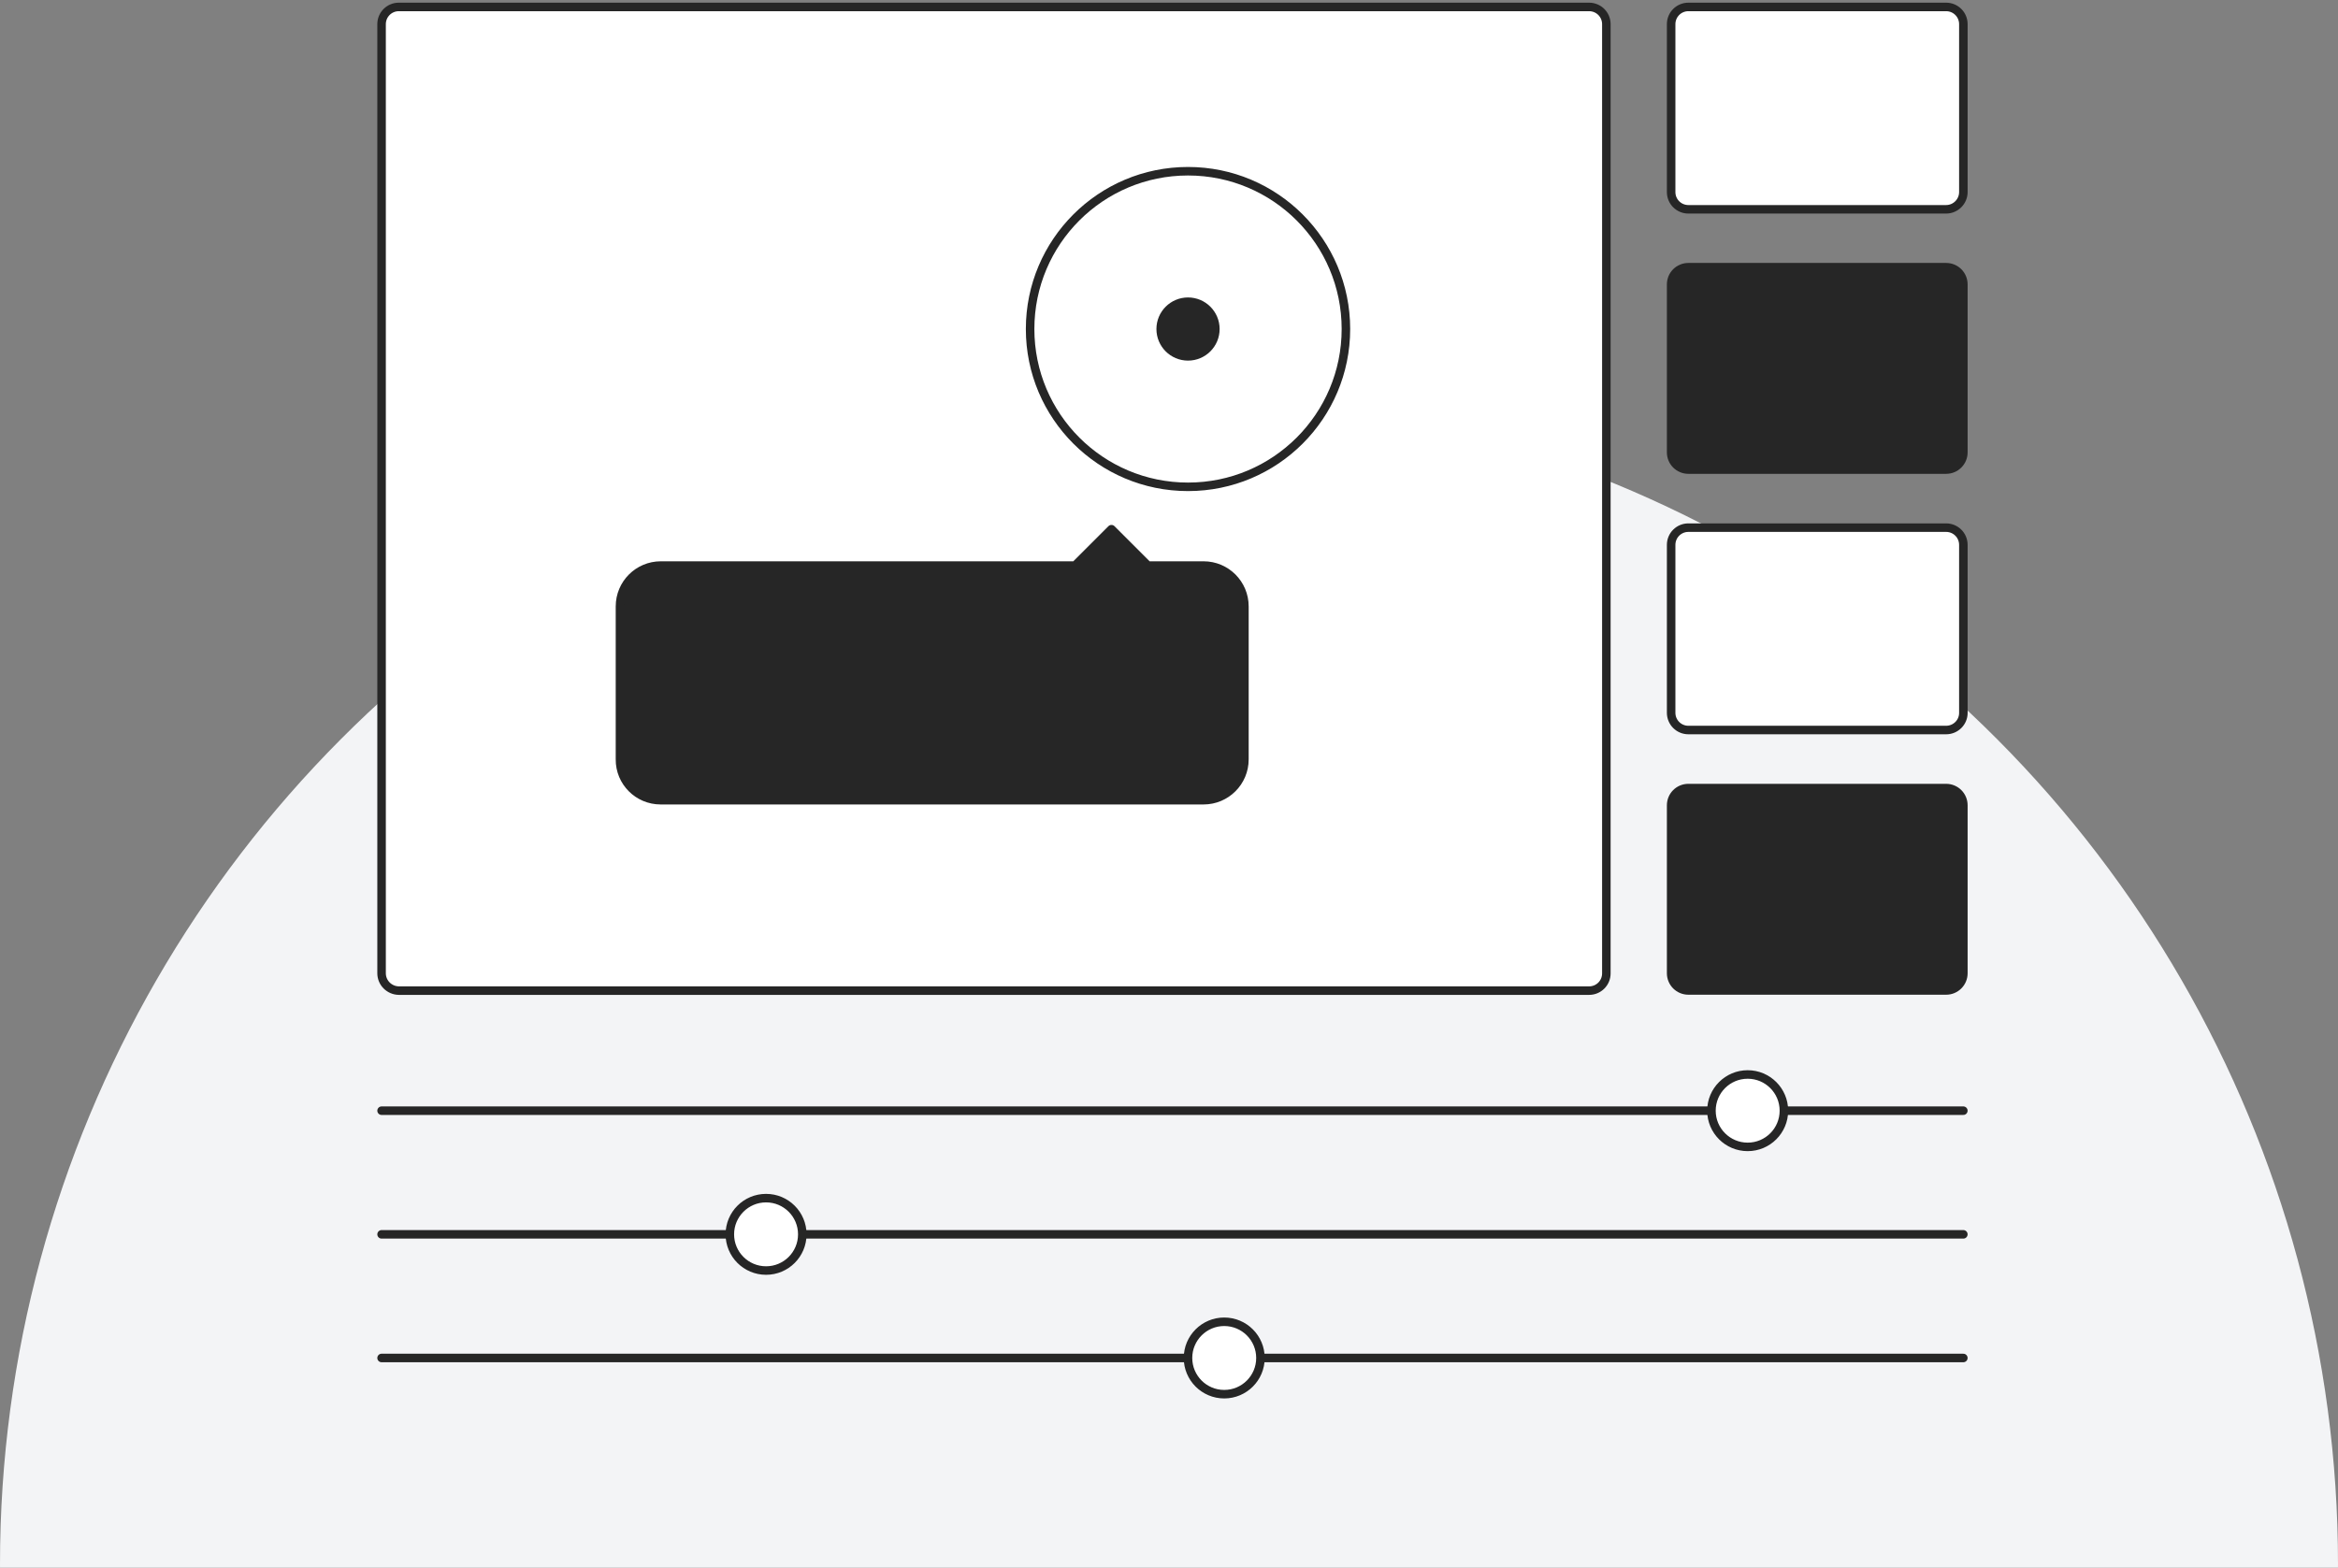
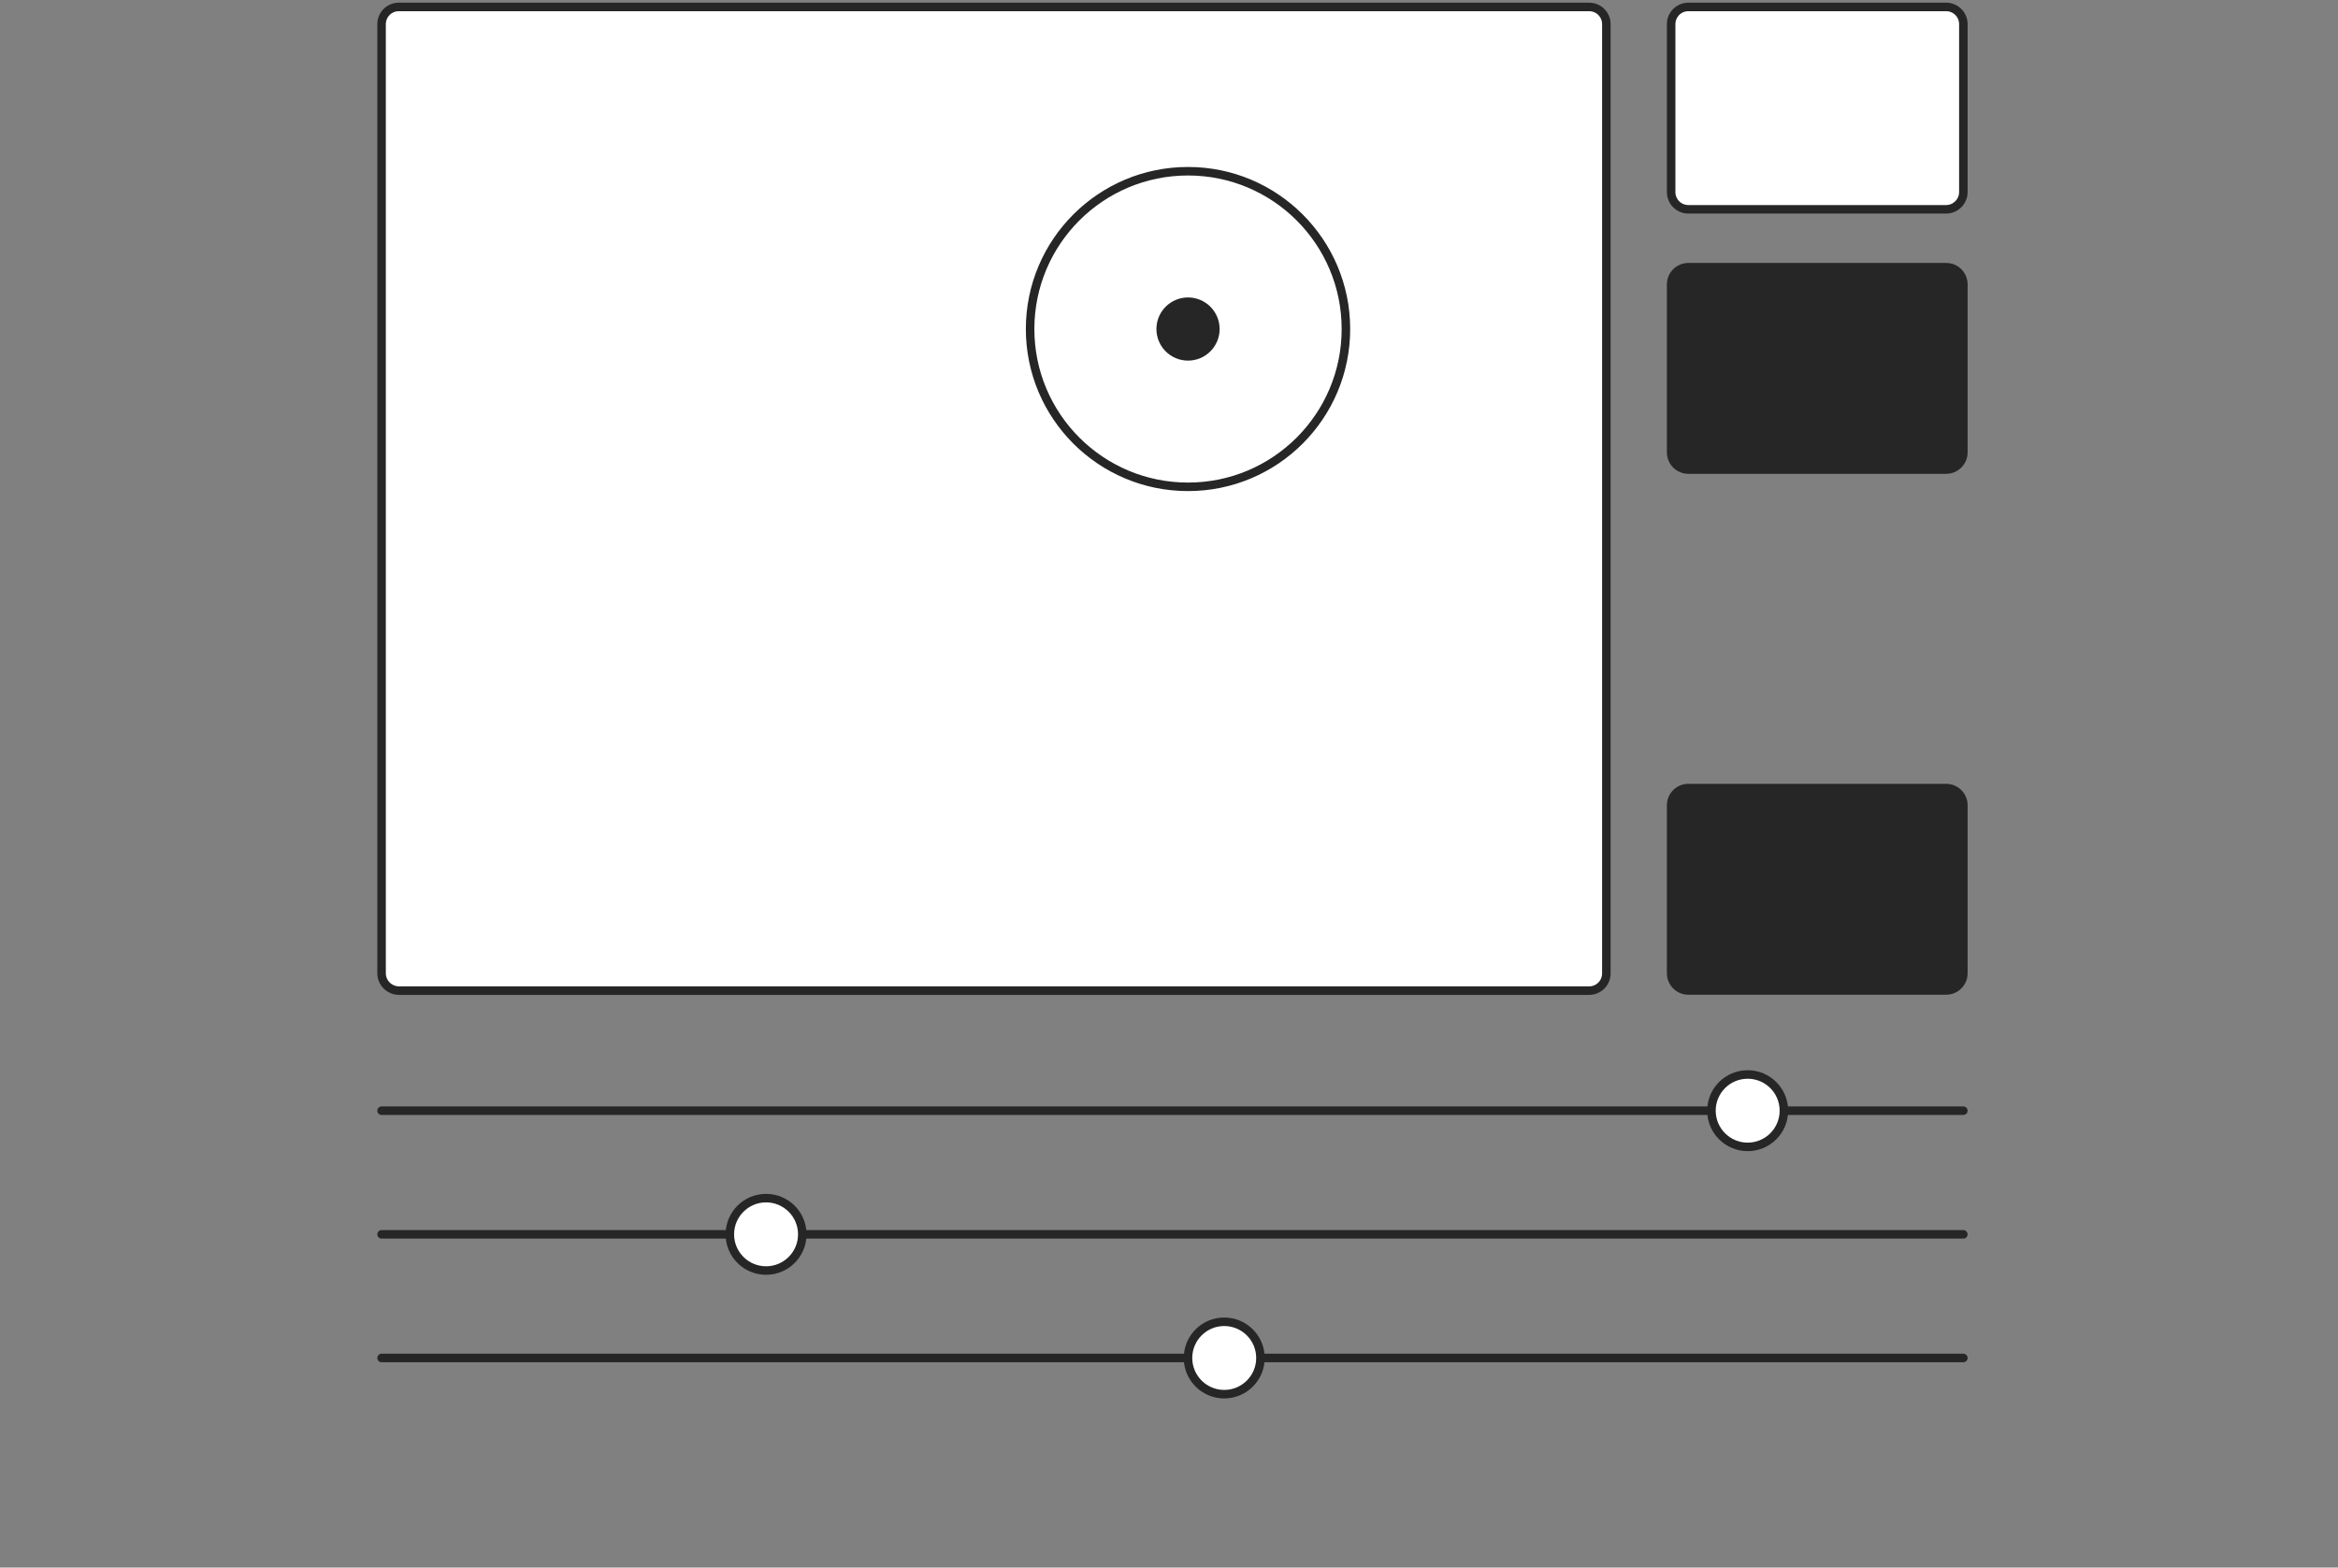
<svg xmlns="http://www.w3.org/2000/svg" width="337" height="226" viewBox="0 0 337 226" fill="none">
  <rect x="0" y="0" width="337" height="226" fill="#808080" stroke="none" />
-   <circle cx="168.5" cy="225.5" r="168.5" fill="#F3F4F6" />
  <path d="M55 140.308V3.487C55 2.108 56.108 1 57.488 1H229.052C230.432 1 231.54 2.108 231.54 3.487V140.333C231.54 141.711 230.432 142.819 229.052 142.819H57.488C56.108 142.795 55 141.687 55 140.308Z" fill="white" stroke="#262626" stroke-width="1.228" stroke-miterlimit="10" stroke-linecap="round" stroke-linejoin="round" />
  <path d="M282.997 160.128H55" stroke="#262626" stroke-width="1.228" stroke-miterlimit="10" stroke-linecap="round" stroke-linejoin="round" />
  <path d="M251.91 165.348C254.794 165.348 257.132 163.011 257.132 160.128C257.132 157.245 254.794 154.908 251.91 154.908C249.025 154.908 246.688 157.245 246.688 160.128C246.688 163.011 249.025 165.348 251.91 165.348Z" fill="white" stroke="#262626" stroke-width="1.228" stroke-miterlimit="10" stroke-linecap="round" stroke-linejoin="round" />
  <path d="M282.997 177.955H55" stroke="#262626" stroke-width="1.228" stroke-miterlimit="10" stroke-linecap="round" stroke-linejoin="round" />
  <path d="M110.421 183.175C113.305 183.175 115.643 180.838 115.643 177.955C115.643 175.072 113.305 172.735 110.421 172.735C107.537 172.735 105.199 175.072 105.199 177.955C105.199 180.838 107.537 183.175 110.421 183.175Z" fill="white" stroke="#262626" stroke-width="1.228" stroke-miterlimit="10" stroke-linecap="round" stroke-linejoin="round" />
  <path d="M282.997 195.78H55" stroke="#262626" stroke-width="1.228" stroke-miterlimit="10" stroke-linecap="round" stroke-linejoin="round" />
  <path d="M176.46 201C179.344 201 181.682 198.663 181.682 195.78C181.682 192.897 179.344 190.561 176.46 190.561C173.576 190.561 171.238 192.897 171.238 195.78C171.238 198.663 173.576 201 176.46 201Z" fill="white" stroke="#262626" stroke-width="1.228" stroke-miterlimit="10" stroke-linecap="round" stroke-linejoin="round" />
  <path d="M280.512 30.176H243.367C241.987 30.176 240.879 29.068 240.879 27.69V3.487C240.879 2.108 241.987 1 243.367 1H280.512C281.892 1 283 2.108 283 3.487V27.69C283 29.044 281.892 30.176 280.512 30.176Z" fill="white" stroke="#262626" stroke-width="1.228" stroke-miterlimit="10" stroke-linecap="round" stroke-linejoin="round" />
  <path d="M280.512 67.699H243.367C241.987 67.699 240.879 66.591 240.879 65.212V41.009C240.879 39.63 241.987 38.523 243.367 38.523H280.512C281.892 38.523 283 39.63 283 41.009V65.212C283 66.591 281.892 67.699 280.512 67.699Z" fill="#262626" stroke="#262626" stroke-width="1.228" stroke-miterlimit="10" stroke-linecap="round" stroke-linejoin="round" />
-   <path d="M280.512 105.248H243.367C241.987 105.248 240.879 104.14 240.879 102.761V78.558C240.879 77.179 241.987 76.071 243.367 76.071H280.512C281.892 76.071 283 77.179 283 78.558V102.786C283 104.14 281.892 105.248 280.512 105.248Z" fill="white" stroke="#262626" stroke-width="1.228" stroke-miterlimit="10" stroke-linecap="round" stroke-linejoin="round" />
  <path d="M280.512 142.795H243.367C241.987 142.795 240.879 141.687 240.879 140.308V116.105C240.879 114.726 241.987 113.618 243.367 113.618H280.512C281.892 113.618 283 114.726 283 116.105V140.308C283 141.687 281.892 142.795 280.512 142.795Z" fill="#262626" stroke="#262626" stroke-width="1.228" stroke-miterlimit="10" stroke-linecap="round" stroke-linejoin="round" />
  <path d="M171.241 70.186C183.811 70.186 194.001 60 194.001 47.436C194.001 34.871 183.811 24.686 171.241 24.686C158.671 24.686 148.48 34.871 148.48 47.436C148.48 60 158.671 70.186 171.241 70.186Z" stroke="#262626" stroke-width="1.228" stroke-miterlimit="10" stroke-linecap="round" stroke-linejoin="round" />
  <path d="M171.242 51.376C173.419 51.376 175.183 49.612 175.183 47.437C175.183 45.261 173.419 43.497 171.242 43.497C169.065 43.497 167.301 45.261 167.301 47.437C167.301 49.612 169.065 51.376 171.242 51.376Z" fill="#262626" stroke="#262626" stroke-width="1.228" stroke-miterlimit="10" stroke-linecap="round" stroke-linejoin="round" />
-   <path d="M95.226 115.366H173.483C176.734 115.366 179.37 112.732 179.37 109.482V87.421C179.37 84.171 176.734 81.536 173.483 81.536H165.453L160.206 76.292L154.959 81.536H95.251C91.999 81.536 89.364 84.171 89.364 87.421V109.482C89.339 112.732 91.975 115.366 95.226 115.366Z" fill="#262626" stroke="#262626" stroke-width="1.228" stroke-miterlimit="10" stroke-linecap="round" stroke-linejoin="round" />
</svg>